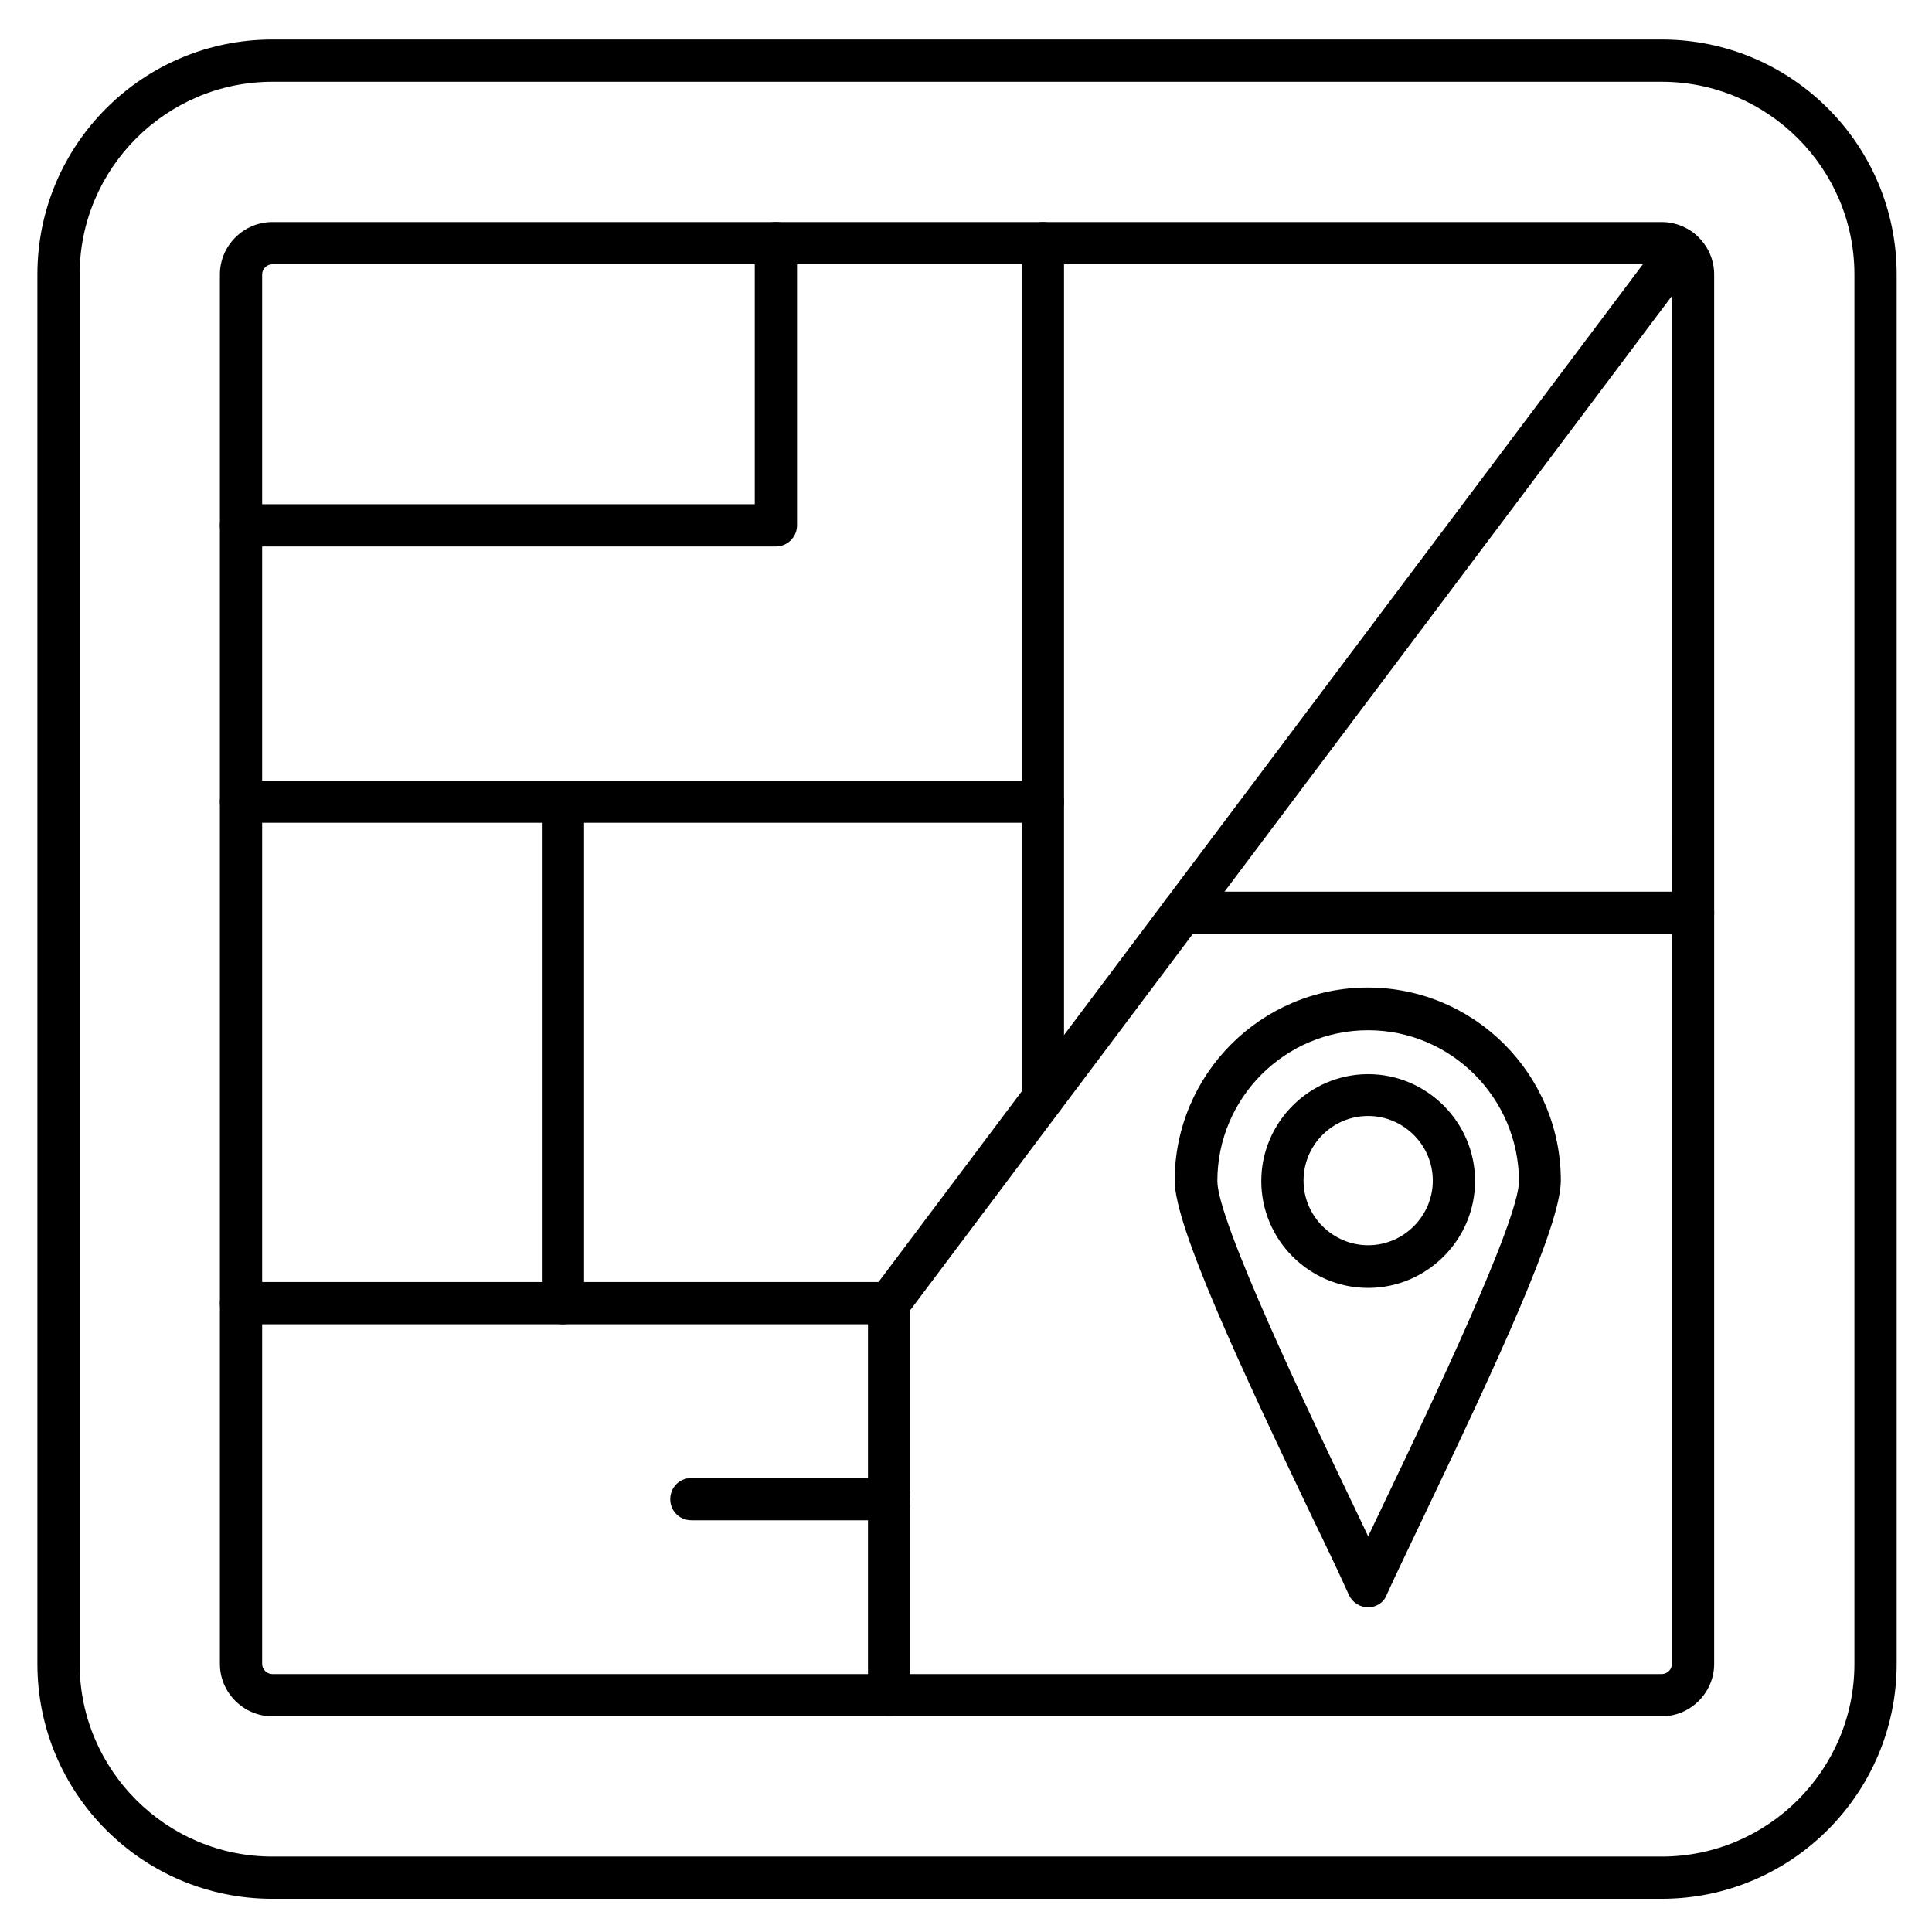
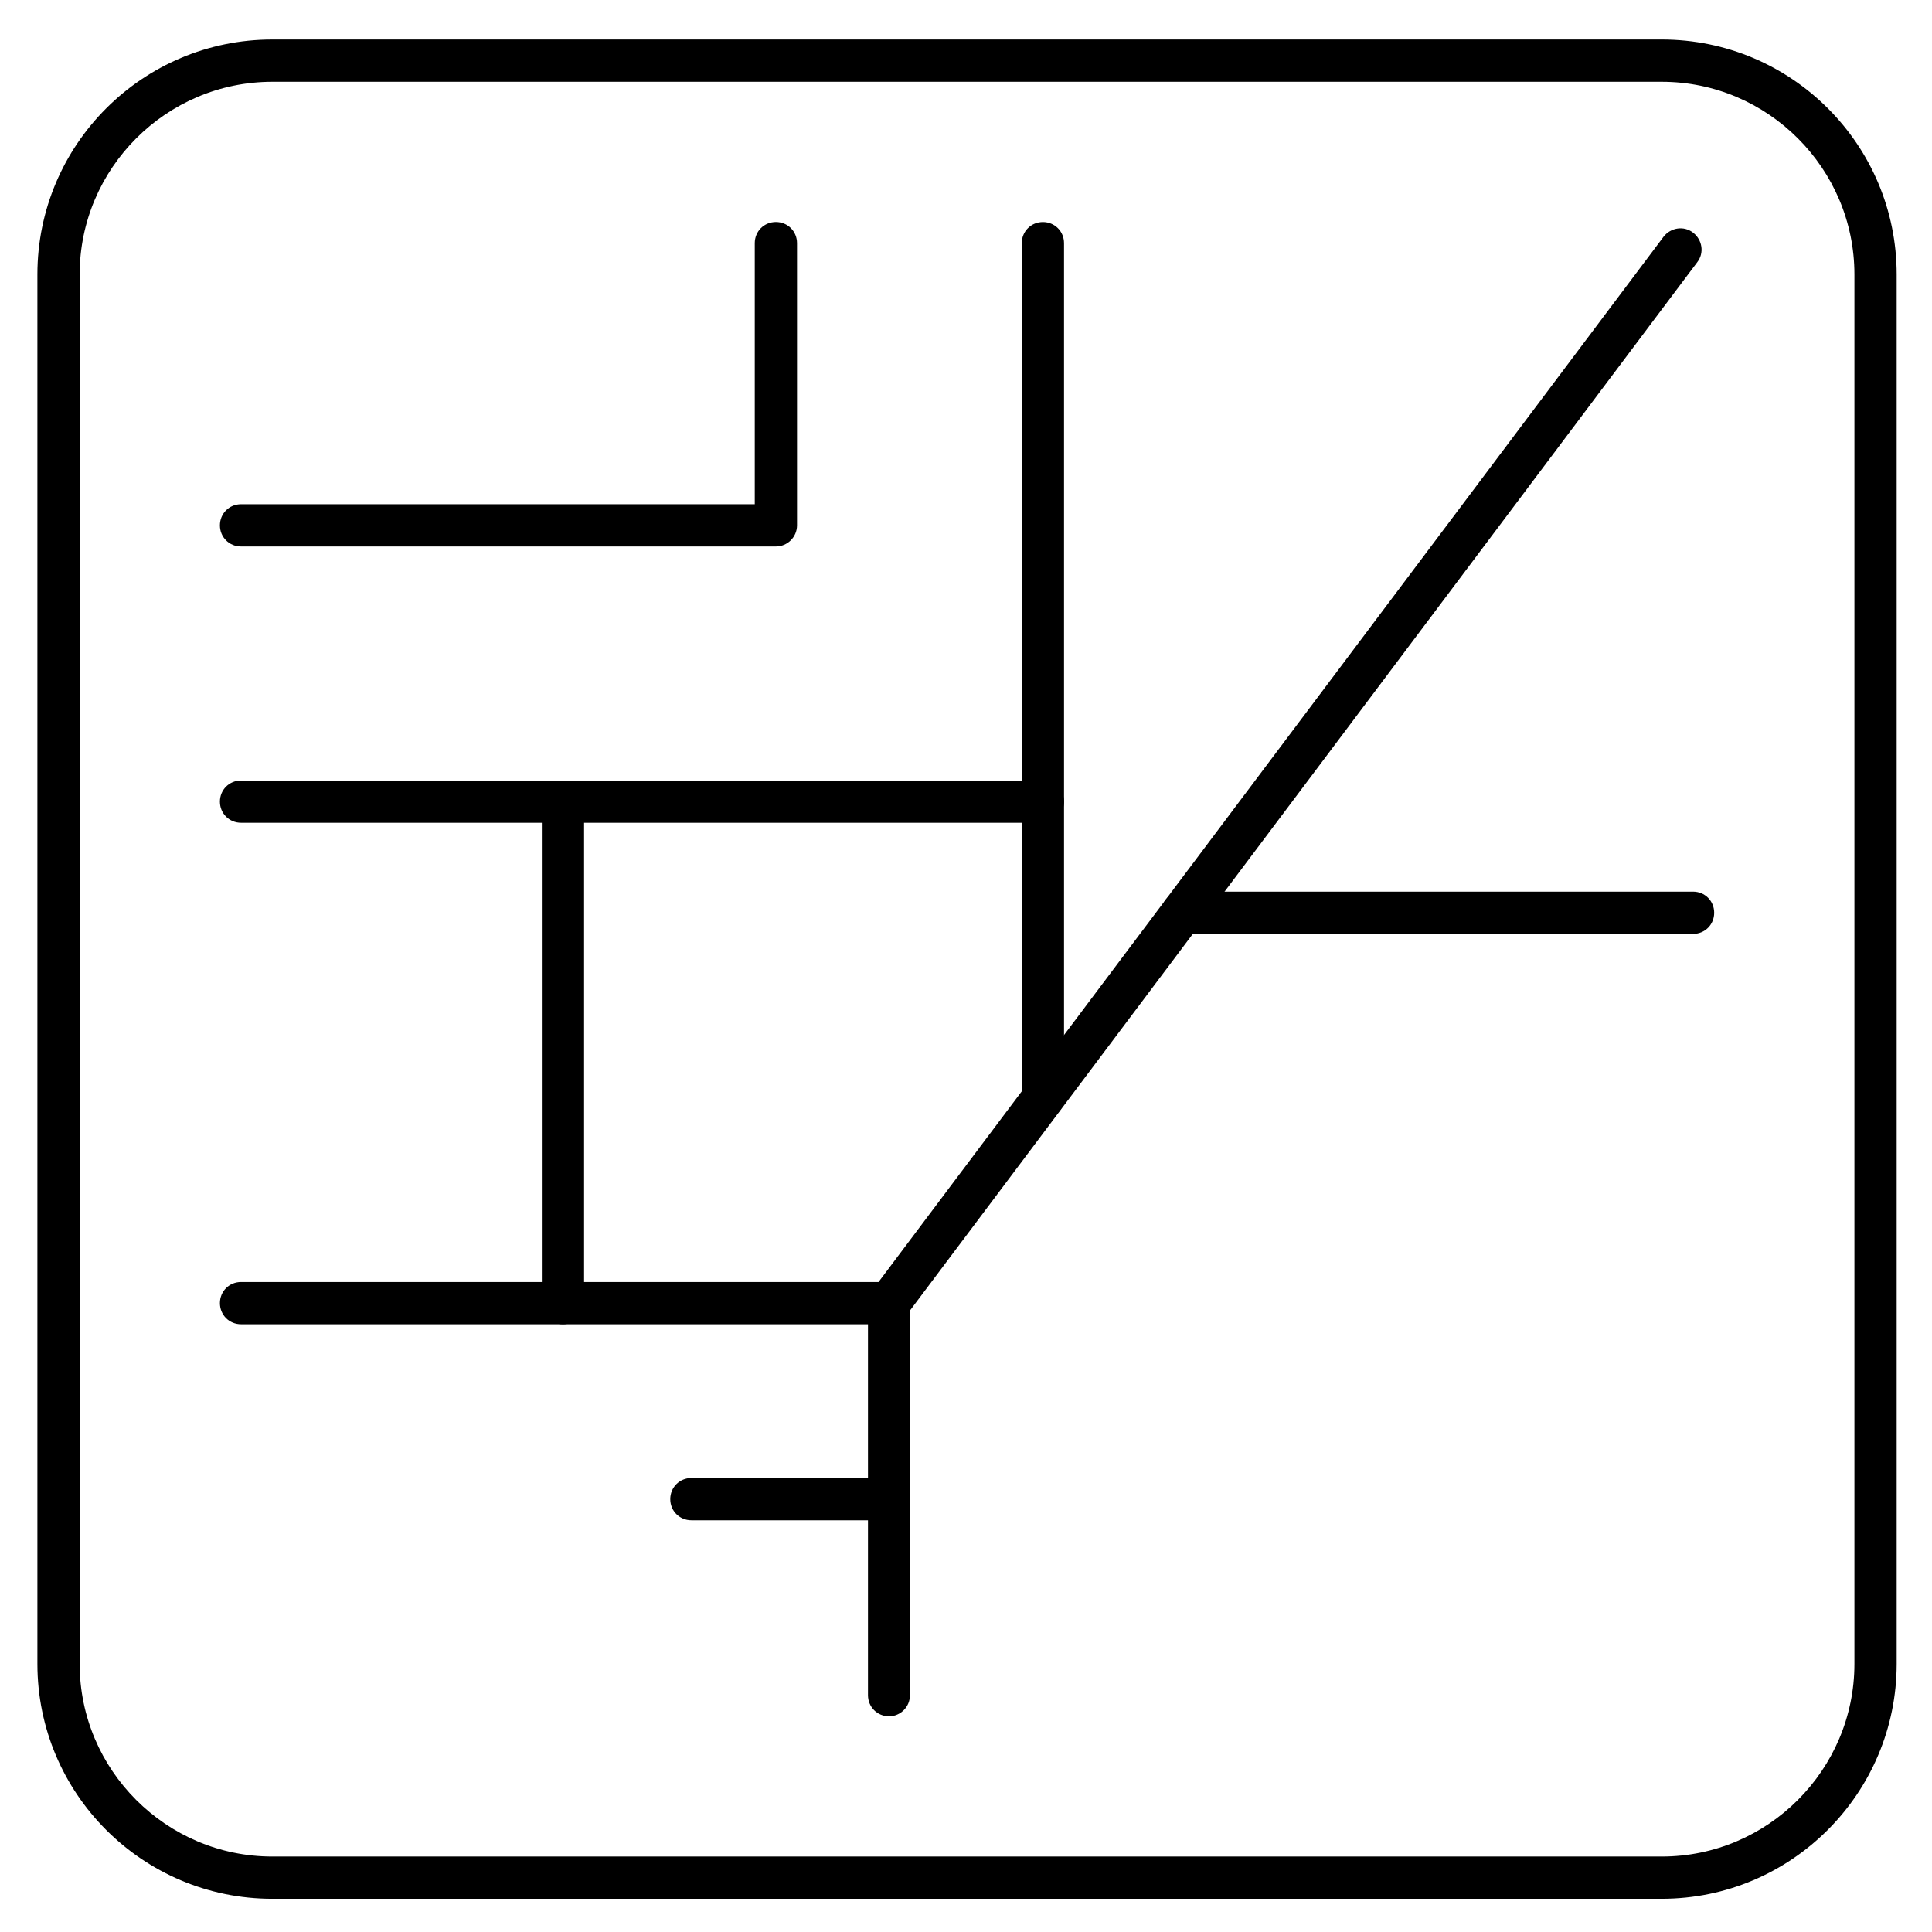
<svg xmlns="http://www.w3.org/2000/svg" fill="#000000" width="800px" height="800px" version="1.1" viewBox="144 144 512 512">
  <g>
    <path d="m584.39 647.2h-368.23c-34.371 0-62.25-27.879-62.25-62.25v-368.23c0-34.371 27.879-62.25 62.25-62.25h368.23c34.371 0 62.25 27.879 62.25 62.25v368.23c-0.004 34.258-27.879 62.246-62.25 62.246zm-368.23-481.53c-28.102 0-51.051 22.953-51.051 51.051v368.23c0 28.102 22.953 51.051 51.051 51.051h368.23c28.102 0 51.051-22.953 51.051-51.051v-368.23c0-28.102-22.953-51.051-51.051-51.051h-368.23z" />
-     <path d="m584.39 598.84h-368.23c-7.613 0-13.883-6.269-13.883-13.883v-368.23c0-7.613 6.269-13.883 13.883-13.883h368.23c7.613 0 13.883 6.269 13.883 13.883v368.23c0 7.613-6.269 13.883-13.883 13.883zm-368.23-384.8c-1.457 0-2.688 1.23-2.688 2.688v368.23c0 1.457 1.23 2.688 2.688 2.688h368.23c1.457 0 2.688-1.23 2.688-2.688l-0.004-368.23c0-1.457-1.23-2.688-2.688-2.688h-368.23z" />
    <path d="m379.62 598.84c-3.137 0-5.598-2.465-5.598-5.598v-98.301h-166.14c-3.137 0-5.598-2.465-5.598-5.598 0-3.137 2.465-5.598 5.598-5.598h171.63c3.137 0 5.598 2.465 5.598 5.598v103.9c0.109 3.023-2.465 5.598-5.488 5.598z" />
    <path d="m379.62 546.89h-52.395c-3.137 0-5.598-2.465-5.598-5.598 0-3.137 2.465-5.598 5.598-5.598h52.395c3.137 0 5.598 2.465 5.598 5.598 0 3.137-2.574 5.598-5.598 5.598z" />
    <path d="m379.62 494.94c-1.121 0-2.352-0.336-3.359-1.121-2.465-1.902-3.023-5.375-1.121-7.836l209.7-279.22c1.902-2.465 5.375-3.023 7.836-1.121 2.465 1.902 3.023 5.375 1.121 7.836l-209.7 279.23c-1.121 1.457-2.801 2.238-4.481 2.238z" />
    <path d="m592.68 391.49h-135.36c-3.137 0-5.598-2.465-5.598-5.598 0-3.137 2.465-5.598 5.598-5.598h135.36c3.137 0 5.598 2.465 5.598 5.598 0.004 3.137-2.461 5.598-5.598 5.598z" />
    <path d="m420.38 440.53c-3.137 0-5.598-2.465-5.598-5.598v-226.49c0-3.137 2.465-5.598 5.598-5.598 3.137 0 5.598 2.465 5.598 5.598v226.49c0 3.133-2.465 5.598-5.598 5.598z" />
    <path d="m349.62 288.82h-141.74c-3.137 0-5.598-2.465-5.598-5.598 0-3.137 2.465-5.598 5.598-5.598h136.14v-69.191c0-3.137 2.465-5.598 5.598-5.598 3.137 0 5.598 2.465 5.598 5.598v74.789c0 3.137-2.574 5.598-5.598 5.598z" />
    <path d="m420.38 362.04h-212.5c-3.137 0-5.598-2.465-5.598-5.598 0-3.137 2.465-5.598 5.598-5.598h212.5c3.137 0 5.598 2.465 5.598 5.598 0 3.137-2.465 5.598-5.598 5.598z" />
    <path d="m293.19 494.94c-3.137 0-5.598-2.465-5.598-5.598v-132.89c0-3.137 2.465-5.598 5.598-5.598 3.137 0 5.598 2.465 5.598 5.598v132.78c0 3.137-2.574 5.711-5.598 5.711z" />
-     <path d="m506.58 569.95c-2.238 0-4.254-1.344-5.148-3.359-1.902-4.254-5.375-11.645-9.516-20.152-19.258-40.305-36.609-77.477-36.609-89.566 0-28.215 22.953-51.164 51.164-51.164 28.215 0 51.164 22.953 51.164 51.164 0 12.09-17.352 49.262-36.609 89.566-4.031 8.508-7.613 15.898-9.516 20.152-0.785 2.129-2.801 3.359-4.93 3.359zm0-152.93c-22.055 0-39.969 17.914-39.969 39.969 0 10.523 23.957 60.68 35.492 84.754 1.68 3.469 3.137 6.606 4.477 9.406 1.344-2.801 2.801-5.934 4.477-9.406 11.531-24.07 35.492-74.227 35.492-84.754-0.113-22.055-18.023-39.969-39.969-39.969z" />
-     <path d="m506.58 485.31c-15.676 0-28.324-12.762-28.324-28.324s12.762-28.324 28.324-28.324 28.324 12.762 28.324 28.324-12.762 28.324-28.324 28.324zm0-45.566c-9.516 0-17.129 7.727-17.129 17.129 0 9.406 7.727 17.129 17.129 17.129 9.406 0 17.129-7.727 17.129-17.129s-7.723-17.129-17.129-17.129z" />
  </g>
</svg>